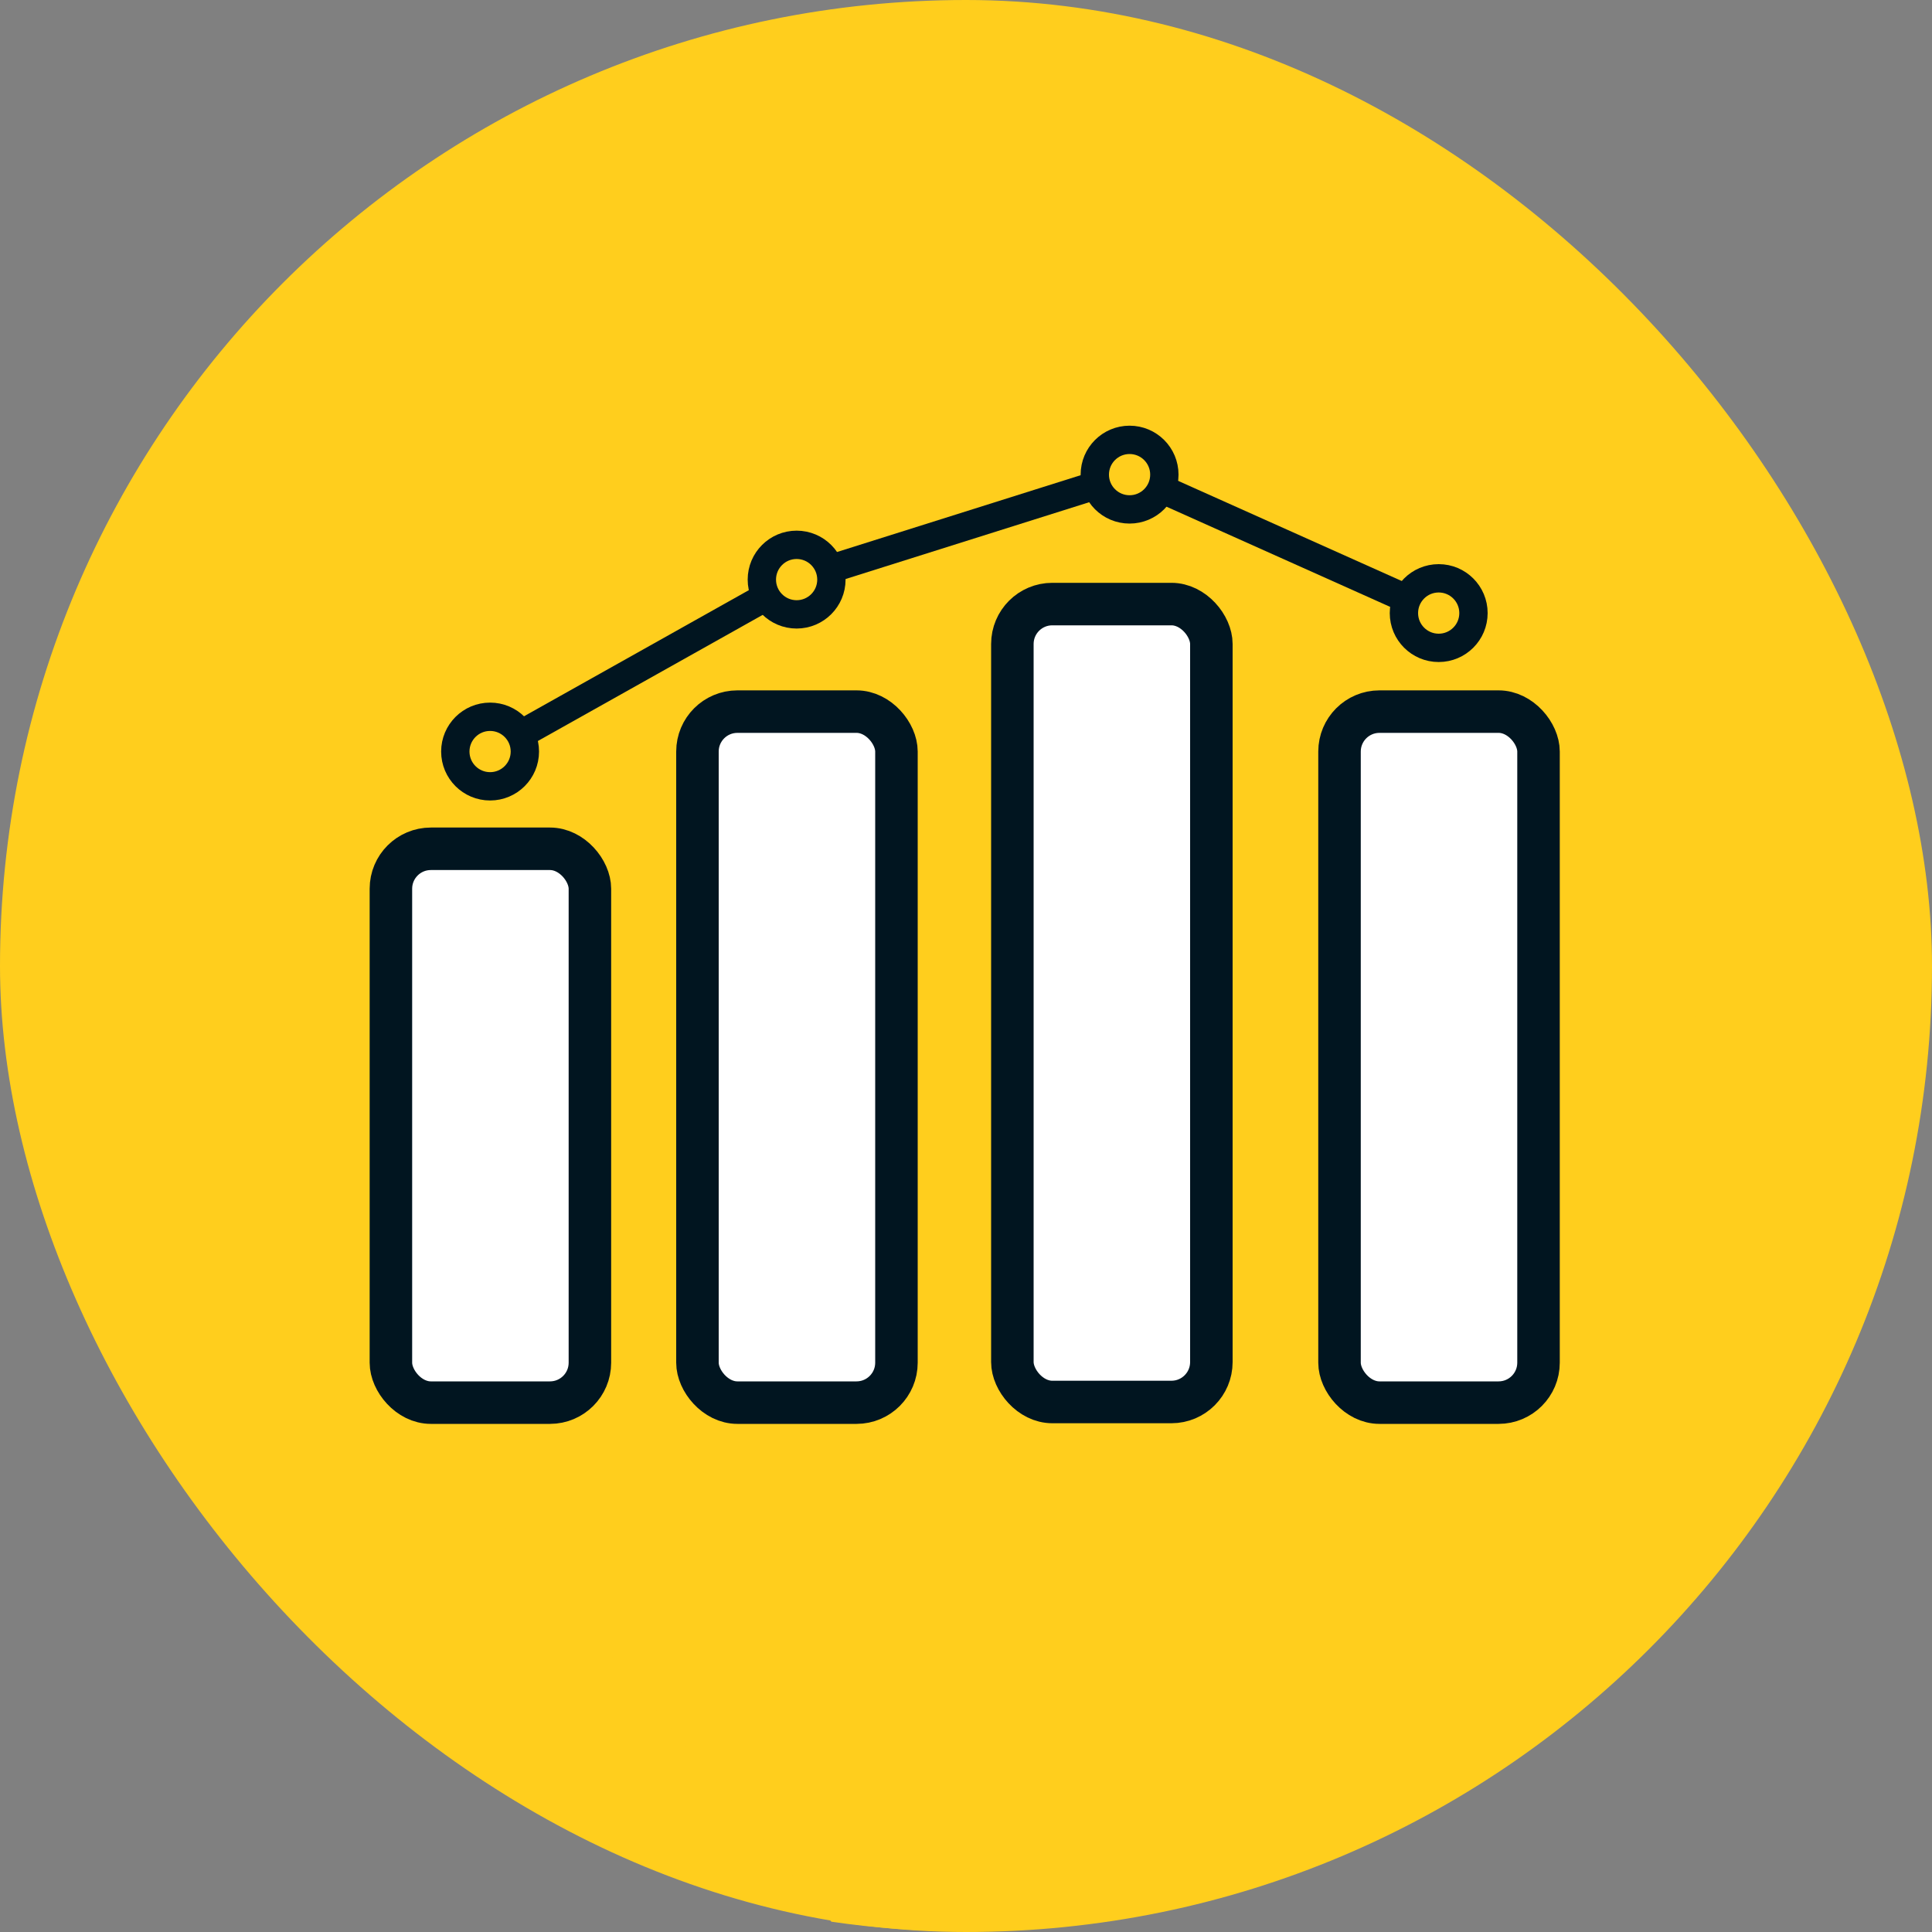
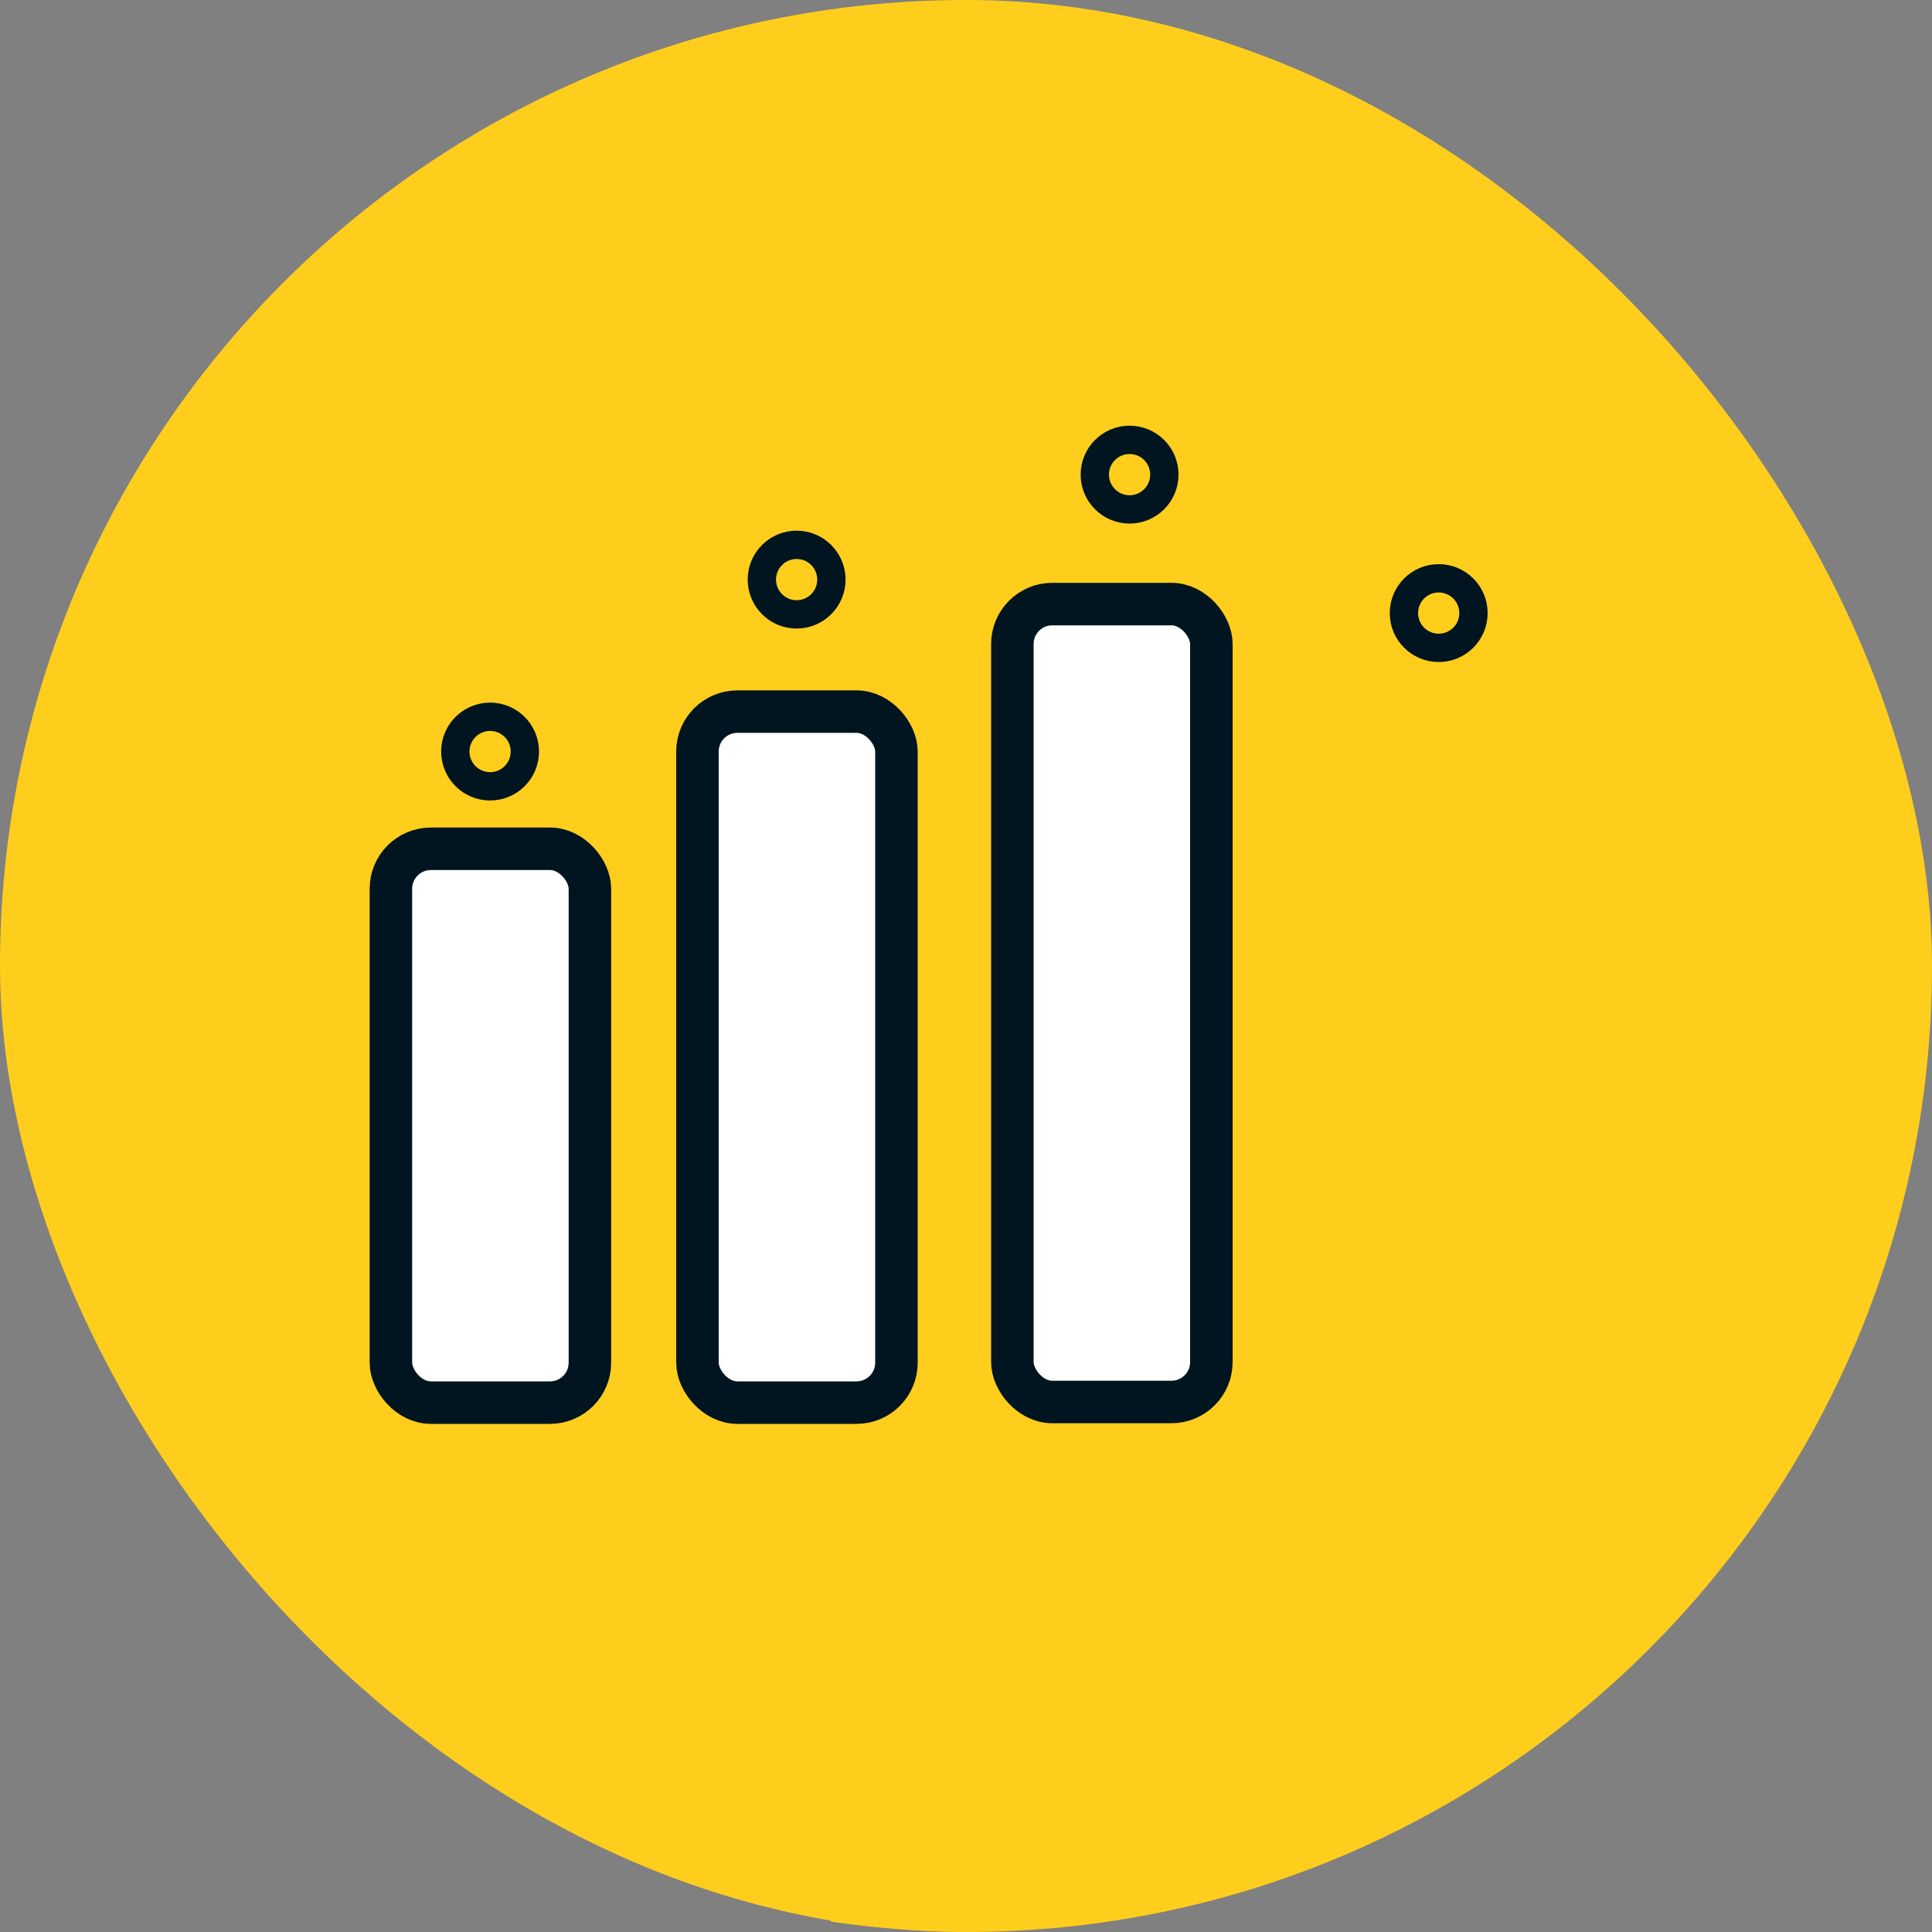
<svg xmlns="http://www.w3.org/2000/svg" version="1.1" viewBox="0 0 300 300">
  <rect x="0" y="0" width="300" height="300" fill="#808080" stroke="none" />
  <defs>
    <style>
      .cls-1, .cls-2 {
        fill: #ffce1d;
      }

      .cls-3 {
        fill: none;
      }

      .cls-3, .cls-4 {
        stroke-linecap: round;
        stroke-width: 4.4px;
      }

      .cls-3, .cls-4, .cls-5 {
        stroke: #011520;
      }

      .cls-4 {
        fill: #ffce1d;
      }

      .cls-6 {
        isolation: isolate;
      }

      .cls-5 {
        fill: #fff;
        stroke-width: 6.6px;
      }

      .cls-2 {
        mix-blend-mode: multiply;
      }
    </style>
  </defs>
  <g class="cls-6">
    <g id="Layer_1">
      <rect class="cls-1" x="0" y="0" width="300" height="300" rx="150" ry="150" />
      <path class="cls-2" d="M290.2,203.4l-51.3-86.8v99.5l-178.3-.6,68.5,82.9c6.8,1,13.8,1.5,20.9,1.5h0c64,0,118.6-40.1,140.2-96.6Z" />
      <rect class="cls-5" x="60.7" y="131.8" width="30.9" height="86" rx="6.2" ry="6.2" />
      <rect class="cls-5" x="108.3" y="110.5" width="30.9" height="107.3" rx="6.2" ry="6.2" />
-       <rect class="cls-5" x="208" y="110.5" width="30.9" height="107.3" rx="6.2" ry="6.2" />
      <rect class="cls-5" x="157.2" y="93.8" width="30.9" height="123.9" rx="6.2" ry="6.2" />
-       <polyline class="cls-3" points="76.1 116.7 123.7 90 175.4 73.7 223.4 95.2" />
      <circle class="cls-4" cx="76.1" cy="116.7" r="5.4" />
      <circle class="cls-4" cx="123.7" cy="90" r="5.4" />
      <circle class="cls-4" cx="175.4" cy="73.7" r="5.4" />
      <circle class="cls-4" cx="223.4" cy="95.2" r="5.4" />
    </g>
  </g>
</svg>